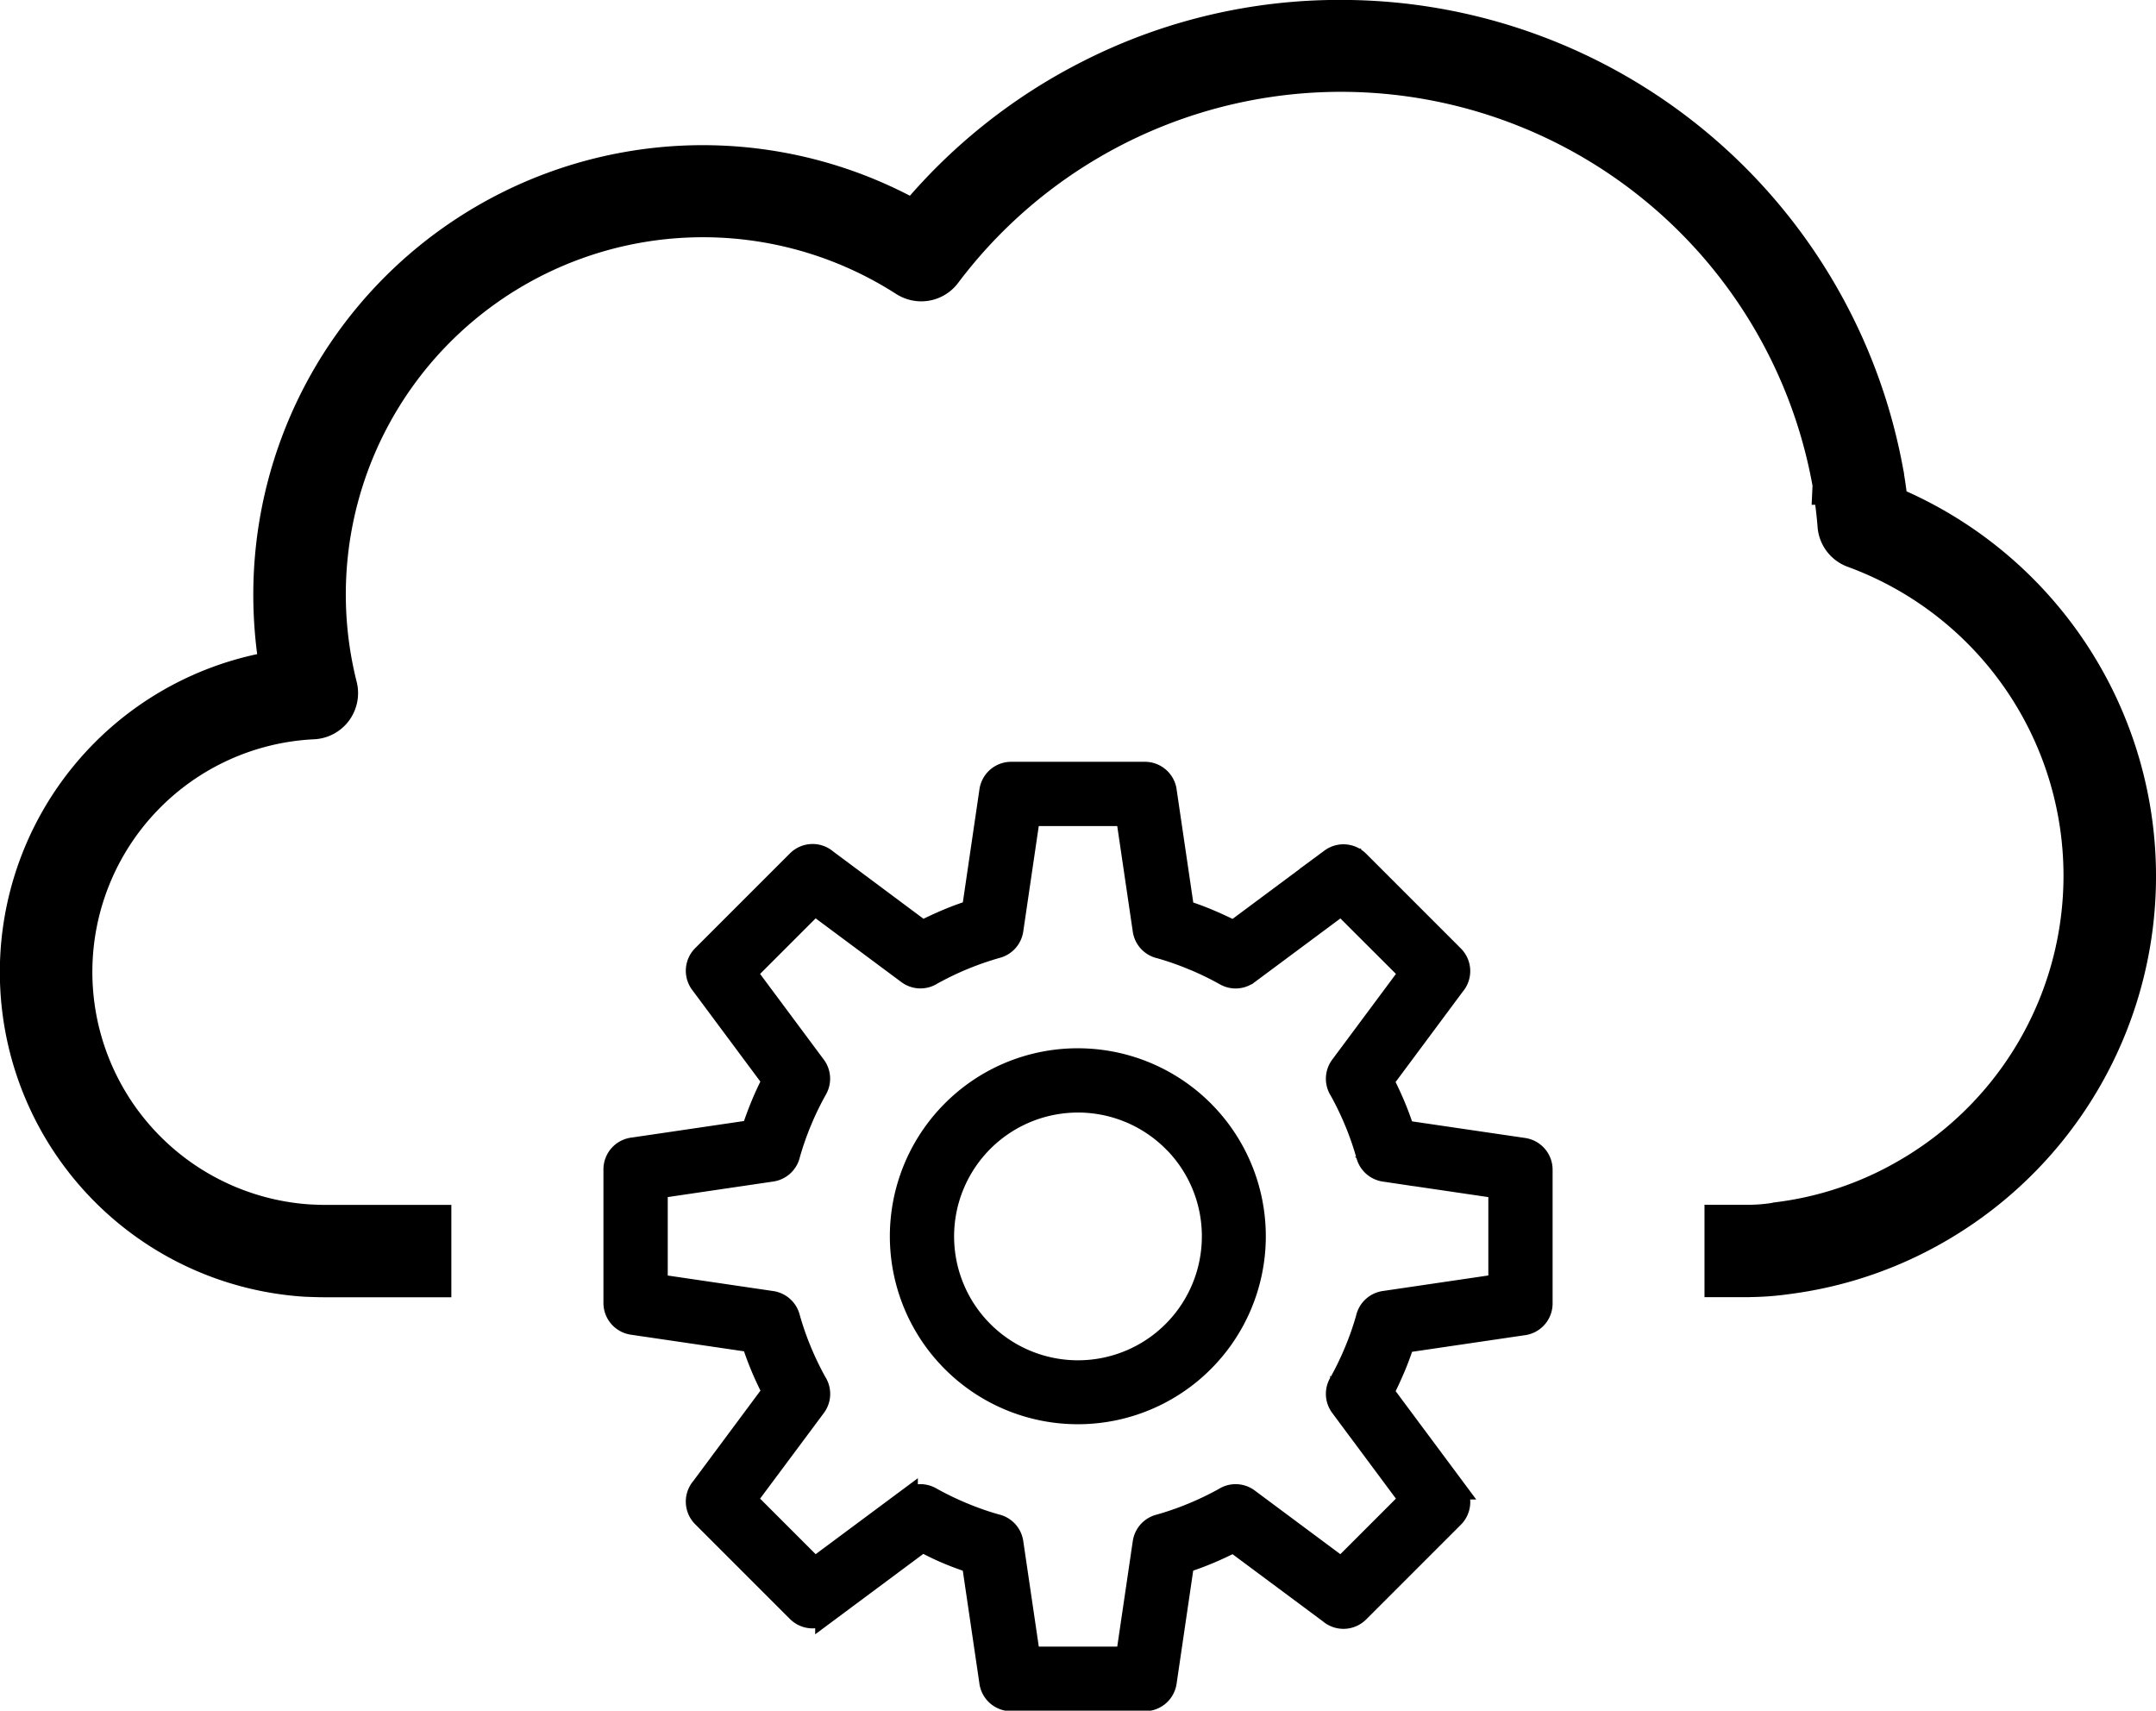
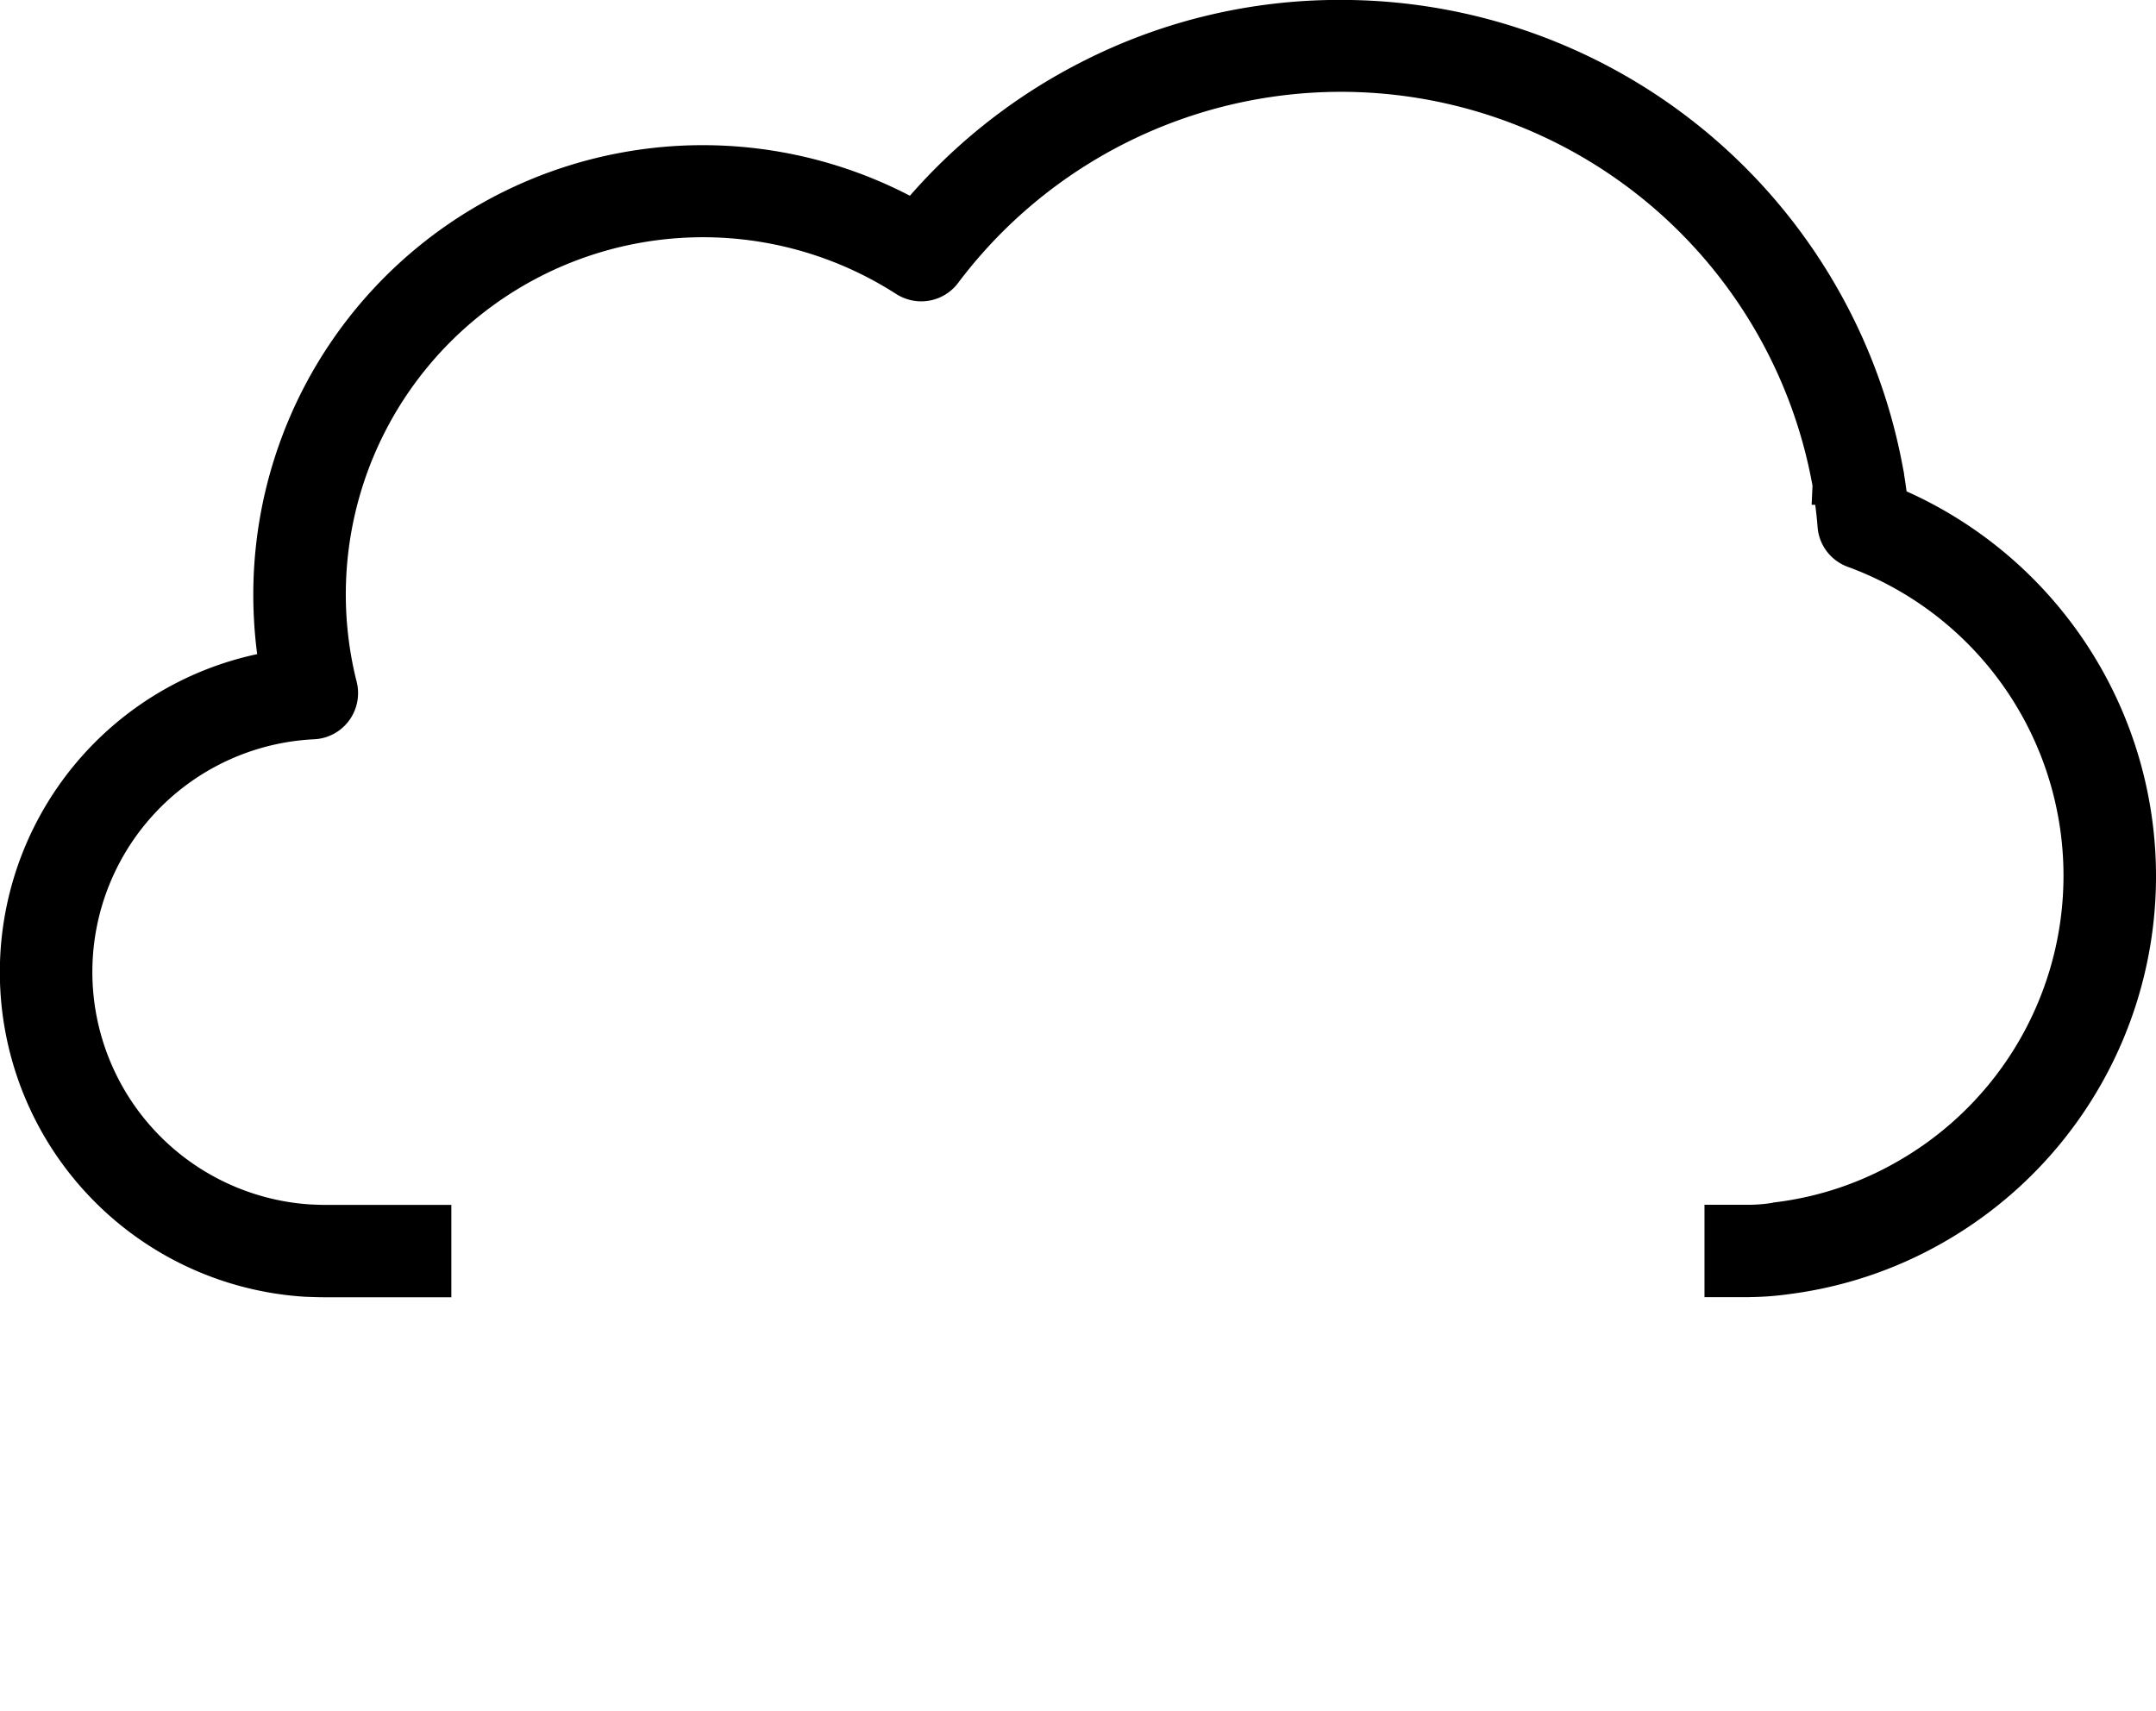
<svg xmlns="http://www.w3.org/2000/svg" width="52.335" height="41.525" viewBox="0 0 52.335 41.525">
  <g id="Group_2388" data-name="Group 2388" transform="translate(-524.572 -1720.591)">
    <path id="Path_22089" data-name="Path 22089" d="M165.9,120.226h-.547v-1.242h.547a4.17,4.17,0,0,0,.733-.062.056.056,0,0,0,.031-.006,8.348,8.348,0,0,0,3.124-1.05,8.486,8.486,0,0,0-1.292-15.34.618.618,0,0,1-.4-.54c-.025-.323-.068-.646-.118-.969v-.025a.047.047,0,0,0-.006-.025,12.131,12.131,0,0,0-21.636-5.161.621.621,0,0,1-.5.248.641.641,0,0,1-.335-.1,9.17,9.17,0,0,0-13.849,9.961.626.626,0,0,1-.106.522.619.619,0,0,1-.472.248,6.155,6.155,0,0,0-.093,12.29c.137.006.267.012.4.012h2.553v1.242h-2.559c-.149,0-.311-.006-.472-.012a7.394,7.394,0,0,1-.615-14.694,10.734,10.734,0,0,1-.161-1.95,10.411,10.411,0,0,1,15.557-8.949,13.4,13.4,0,0,1,4.273-3.434,13.24,13.24,0,0,1,6.068-1.453,13.369,13.369,0,0,1,13.166,11.017.312.312,0,0,1,.012.075c.037.224.068.453.093.683a9.734,9.734,0,0,1,1.118,17.445,9.613,9.613,0,0,1-3.571,1.2,6.8,6.8,0,0,1-.938.068Z" transform="translate(401.094 1631.352)" stroke="#000" stroke-width="1" />
-     <path id="Path_22227" data-name="Path 22227" d="M92.776,18.44A4.313,4.313,0,1,1,89.726,19.7,4.3,4.3,0,0,1,92.776,18.44Zm2.572-3.6q.314.1.612.226t.594.276l2.353-1.75a.527.527,0,0,1,.686.051h0l2.3,2.3a.528.528,0,0,1,.025.72l-1.724,2.32c.1.2.193.395.276.593s.158.4.226.613l2.9.426a.528.528,0,0,1,.451.522h0v3.247a.528.528,0,0,1-.478.526l-2.872.423q-.1.314-.226.612t-.276.594l1.75,2.353a.527.527,0,0,1-.051.686h0l-2.3,2.3a.528.528,0,0,1-.72.025l-2.32-1.724c-.2.1-.395.193-.593.276s-.4.158-.613.226l-.426,2.9a.528.528,0,0,1-.522.451H91.154a.528.528,0,0,1-.526-.478l-.423-2.872q-.314-.1-.612-.226T89,30.168l-2.353,1.75a.527.527,0,0,1-.686-.051h0l-2.3-2.3a.528.528,0,0,1-.025-.72l1.724-2.32c-.1-.2-.193-.395-.276-.593s-.158-.4-.226-.613l-2.9-.426a.528.528,0,0,1-.451-.522h0V21.13a.528.528,0,0,1,.478-.526l2.872-.423c.068-.209.144-.414.226-.613s.175-.4.276-.594l-1.749-2.352a.527.527,0,0,1,.051-.686h0l2.3-2.3a.528.528,0,0,1,.72-.025L89,15.339q.3-.152.593-.276t.613-.226l.426-2.9a.528.528,0,0,1,.522-.451H94.4a.528.528,0,0,1,.526.478l.423,2.872Zm.209,1.2a7.1,7.1,0,0,0-.793-.277.527.527,0,0,1-.41-.439l-.409-2.778H91.608L91.2,15.321h0a.528.528,0,0,1-.381.431,7.386,7.386,0,0,0-1.581.651.527.527,0,0,1-.6-.02l-2.254-1.676L84.73,16.361l1.676,2.254h0a.525.525,0,0,1,.036.571,7.388,7.388,0,0,0-.658,1.58.529.529,0,0,1-.439.411l-2.777.409v2.336l2.777.409h0a.528.528,0,0,1,.431.381,7.17,7.17,0,0,0,.285.823,7.391,7.391,0,0,0,.366.759.526.526,0,0,1-.02.6L84.73,29.146,86.384,30.8l2.255-1.676h0a.524.524,0,0,1,.571-.035,7.3,7.3,0,0,0,.787.381,7.1,7.1,0,0,0,.793.277.527.527,0,0,1,.41.439l.409,2.778h2.336l.409-2.777h0a.528.528,0,0,1,.381-.431,7.171,7.171,0,0,0,.823-.285,7.392,7.392,0,0,0,.759-.366.526.526,0,0,1,.6.02L99.169,30.8l1.654-1.654-1.676-2.255h0a.524.524,0,0,1-.035-.571,7.3,7.3,0,0,0,.381-.787,7.1,7.1,0,0,0,.277-.793.527.527,0,0,1,.439-.41l2.778-.409V21.587l-2.777-.409h0a.528.528,0,0,1-.431-.381,7.17,7.17,0,0,0-.285-.823,7.391,7.391,0,0,0-.366-.759.526.526,0,0,1,.02-.6l1.676-2.254L99.17,14.709l-2.255,1.676h0a.524.524,0,0,1-.571.035,7.3,7.3,0,0,0-.787-.381Zm-.478,4.414a3.257,3.257,0,1,0,.954,2.3A3.246,3.246,0,0,0,95.078,20.451Z" transform="translate(457.963 1727.847)" stroke="#000" stroke-width="0.5" />
  </g>
</svg>